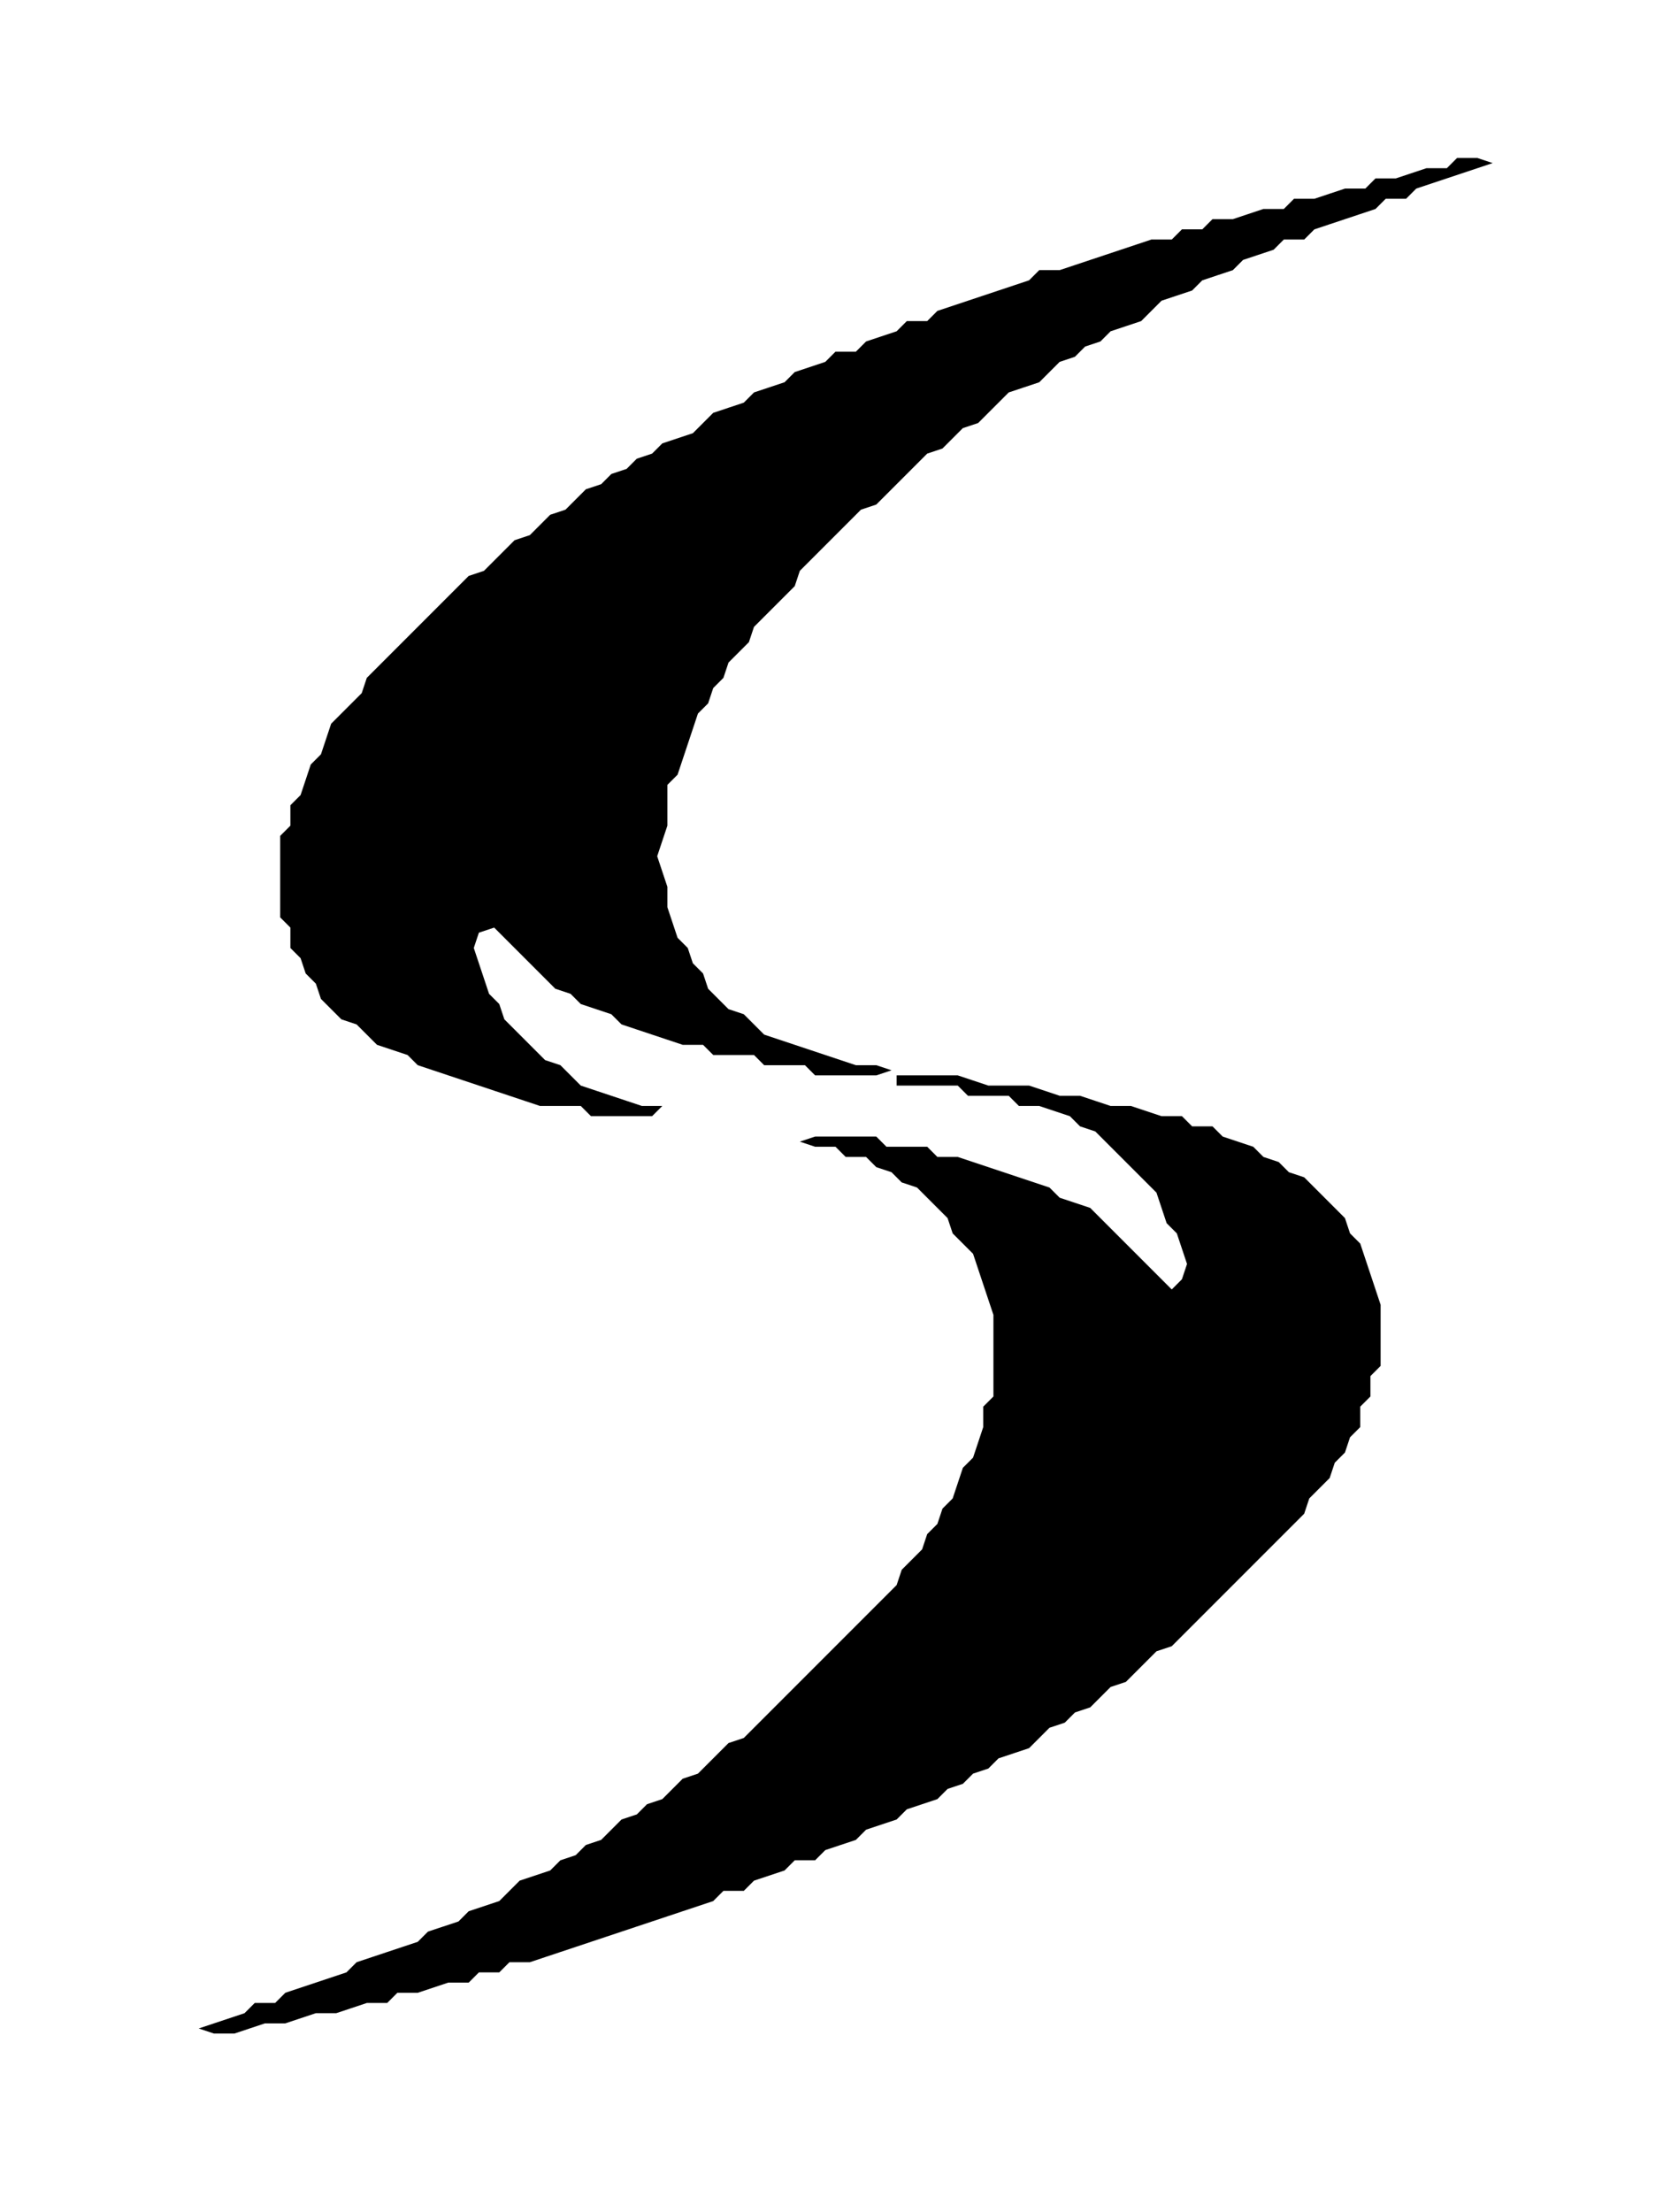
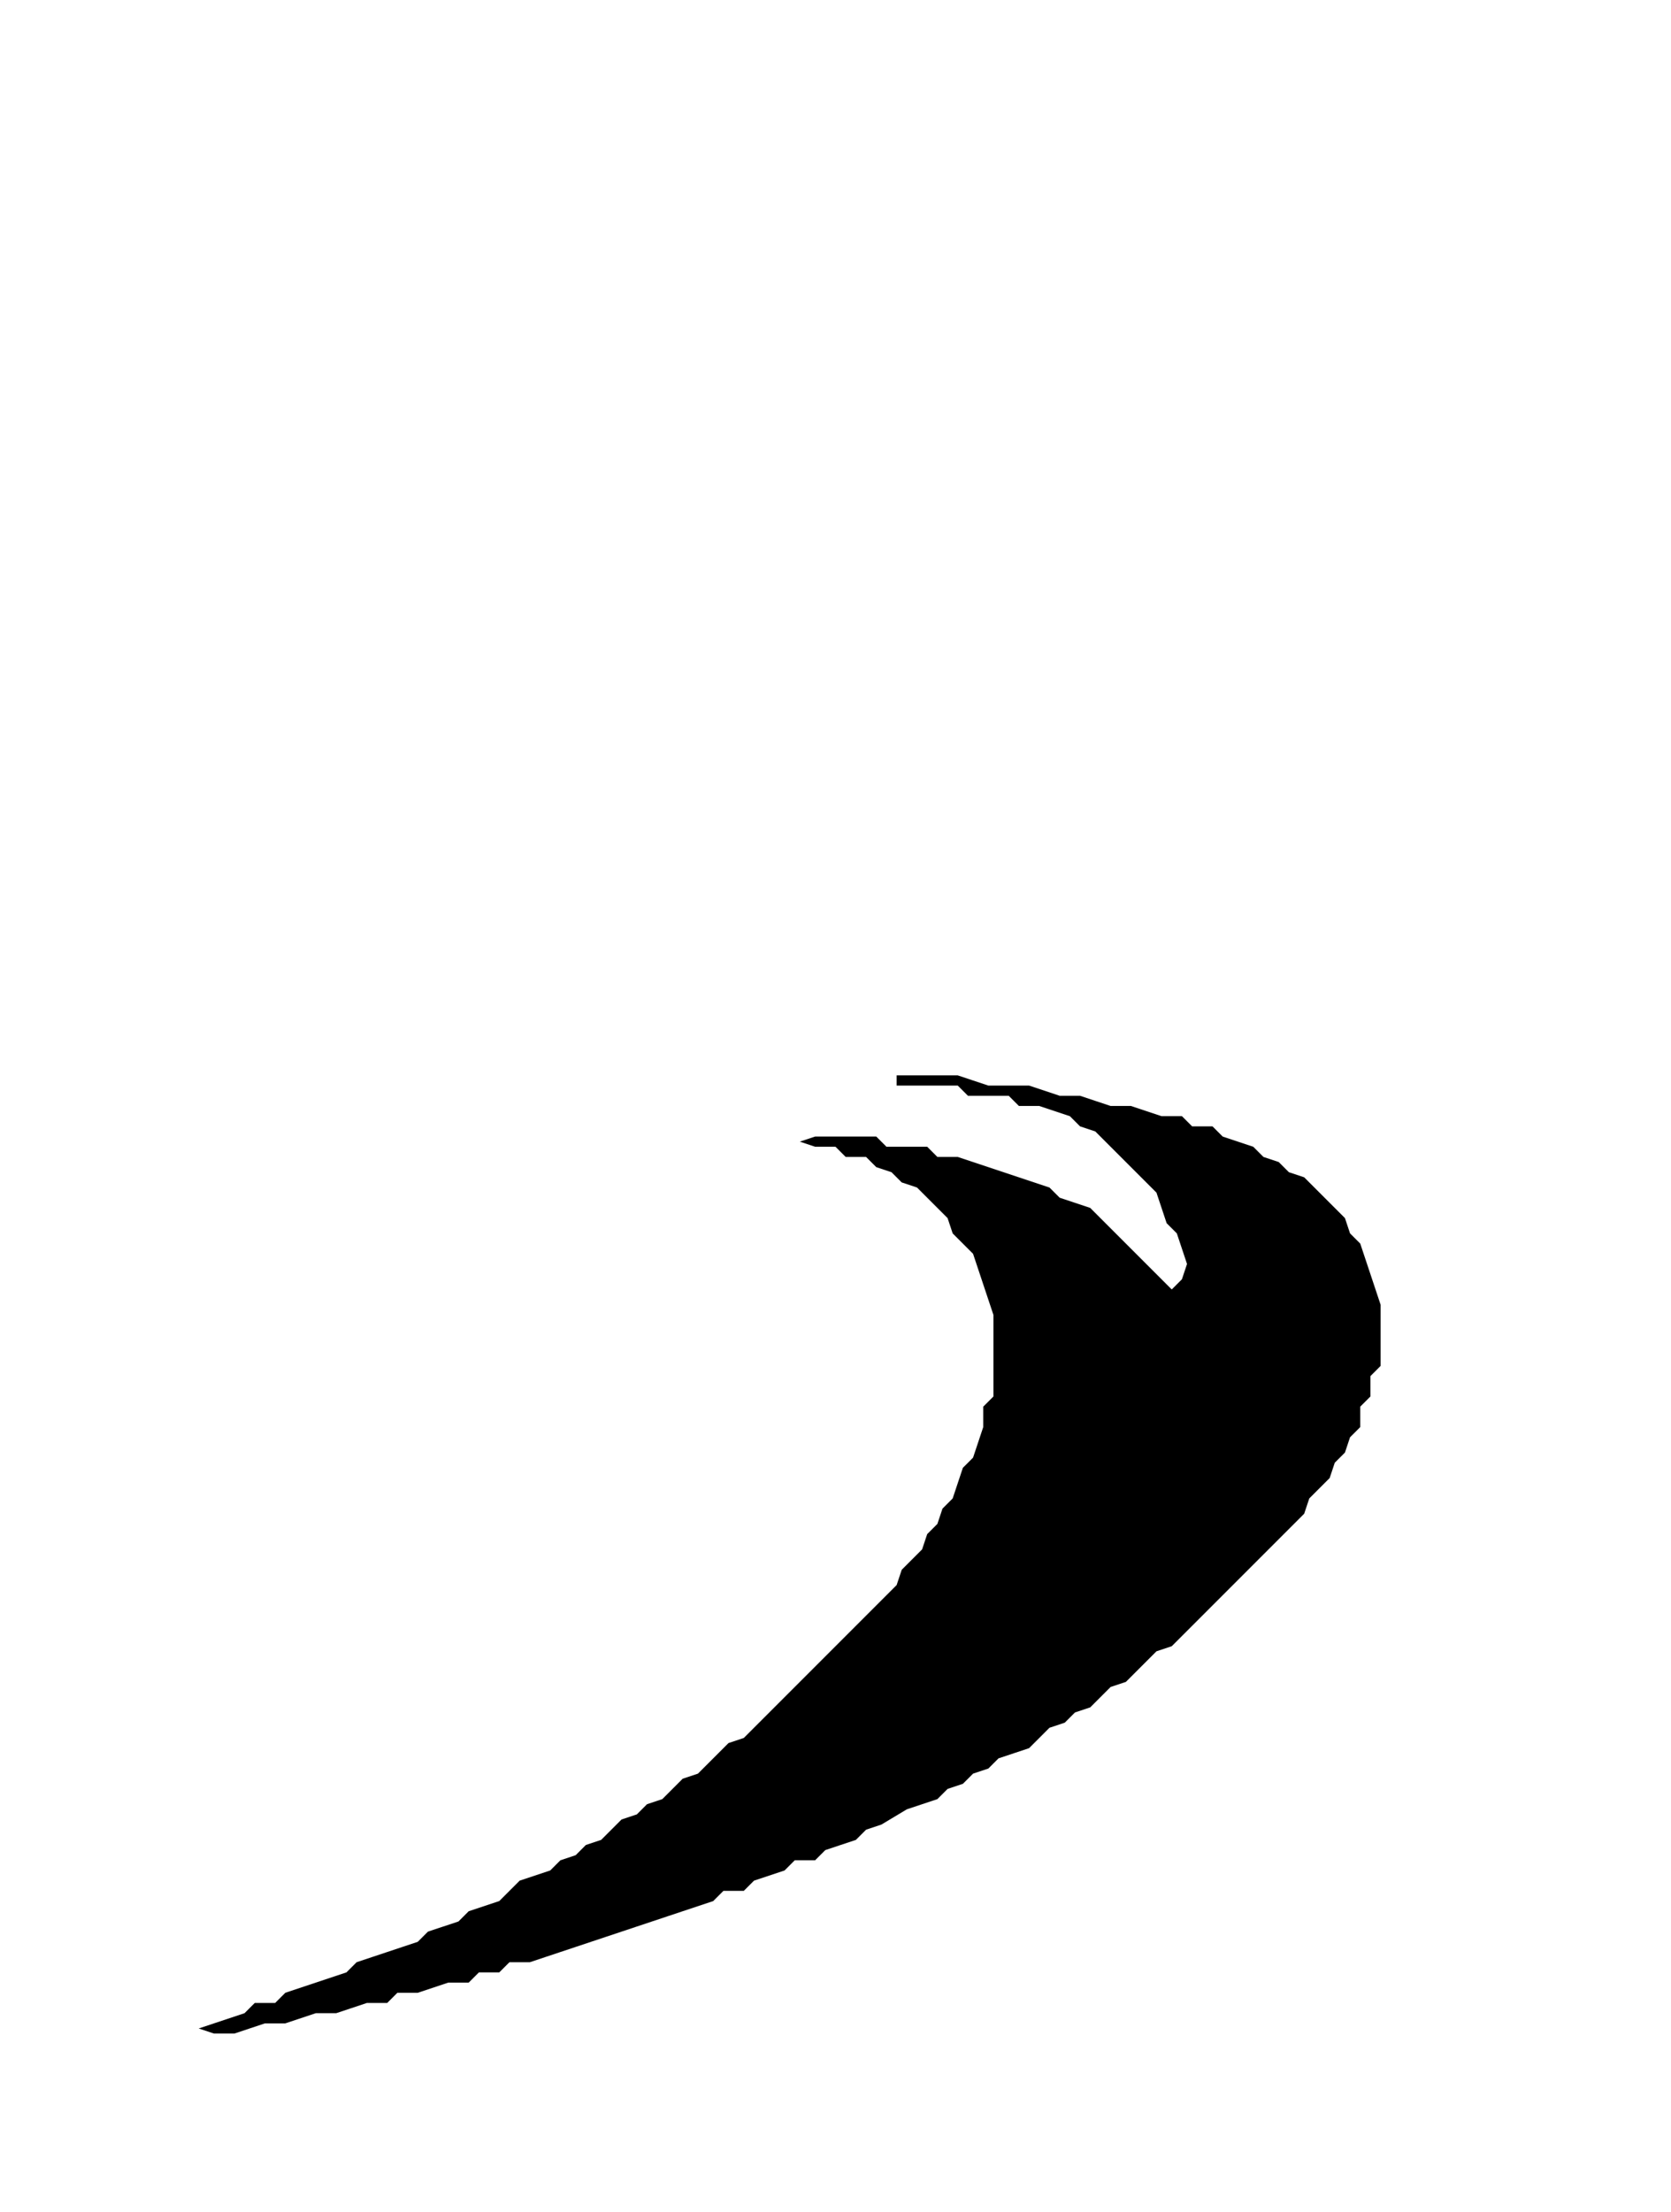
<svg xmlns="http://www.w3.org/2000/svg" viewBox="0 0 164 217" width="164" height="217">
  <g fill="#000000" fill-rule="evenodd">
-     <path d="M 143.00 15.50 L 145.00 15.50 L 146.50 16.00 L 145.00 16.50 L 143.50 17.00 L 142.00 17.50 L 140.50 18.00 L 139.00 18.50 L 138.00 19.50 L 136.00 19.50 L 135.00 20.50 L 133.50 21.00 L 132.00 21.50 L 130.50 22.00 L 129.00 22.50 L 128.00 23.50 L 126.00 23.50 L 125.00 24.50 L 123.50 25.00 L 122.00 25.50 L 121.00 26.50 L 119.50 27.00 L 118.00 27.50 L 117.00 28.50 L 115.50 29.00 L 114.00 29.50 L 113.00 30.50 L 112.00 31.50 L 110.50 32.00 L 109.00 32.50 L 108.00 33.50 L 106.50 34.00 L 105.50 35.00 L 104.00 35.50 L 103.00 36.50 L 102.00 37.50 L 100.50 38.00 L 99.00 38.50 L 98.00 39.50 L 97.00 40.50 L 96.00 41.50 L 94.50 42.00 L 93.50 43.00 L 92.50 44.00 L 91.00 44.50 L 90.00 45.50 L 89.00 46.50 L 88.00 47.50 L 87.00 48.50 L 86.00 49.50 L 84.50 50.00 L 83.50 51.00 L 82.50 52.00 L 81.50 53.00 L 80.50 54.00 L 79.50 55.00 L 78.50 56.00 L 78.00 57.50 L 77.00 58.50 L 76.00 59.50 L 75.00 60.50 L 74.00 61.50 L 73.50 63.00 L 72.50 64.00 L 71.50 65.00 L 71.00 66.50 L 70.00 67.50 L 69.50 69.00 L 68.50 70.00 L 68.00 71.50 L 67.50 73.00 L 67.00 74.50 L 66.50 76.00 L 65.50 77.00 L 65.50 79.00 L 65.50 81.00 L 65.00 82.50 L 64.50 84.00 L 65.00 85.50 L 65.50 87.00 L 65.50 89.00 L 66.00 90.50 L 66.50 92.00 L 67.50 93.00 L 68.00 94.50 L 69.00 95.50 L 69.50 97.00 L 70.50 98.00 L 71.50 99.00 L 73.00 99.50 L 74.00 100.50 L 75.00 101.50 L 76.50 102.00 L 78.00 102.50 L 79.50 103.00 L 81.00 103.50 L 82.50 104.00 L 84.00 104.50 L 86.00 104.50 L 87.50 105.00 L 86.00 105.50 L 84.00 105.50 L 82.00 105.50 L 80.00 105.50 L 79.00 104.50 L 77.00 104.50 L 75.00 104.50 L 74.00 103.50 L 72.00 103.50 L 70.00 103.50 L 69.00 102.50 L 67.00 102.50 L 65.50 102.00 L 64.00 101.50 L 62.50 101.00 L 61.00 100.50 L 60.00 99.50 L 58.50 99.00 L 57.00 98.50 L 56.00 97.50 L 54.50 97.00 L 53.50 96.00 L 52.50 95.00 L 51.50 94.00 L 50.50 93.00 L 49.50 92.00 L 48.50 91.00 L 47.00 91.50 L 46.50 93.00 L 47.00 94.50 L 47.50 96.00 L 48.00 97.50 L 49.00 98.50 L 49.50 100.00 L 50.50 101.00 L 51.50 102.00 L 52.50 103.00 L 53.50 104.00 L 55.00 104.50 L 56.00 105.50 L 57.00 106.50 L 58.50 107.00 L 60.00 107.50 L 61.50 108.00 L 63.00 108.50 L 65.00 108.50 L 64.00 109.50 L 62.00 109.50 L 60.00 109.50 L 58.00 109.50 L 57.00 108.50 L 55.00 108.50 L 53.00 108.50 L 51.50 108.00 L 50.00 107.50 L 48.50 107.00 L 47.00 106.50 L 45.50 106.00 L 44.00 105.50 L 42.50 105.00 L 41.00 104.50 L 40.00 103.50 L 38.50 103.00 L 37.00 102.50 L 36.00 101.50 L 35.00 100.50 L 33.50 100.00 L 32.50 99.00 L 31.50 98.00 L 31.00 96.50 L 30.00 95.50 L 29.50 94.00 L 28.50 93.00 L 28.50 91.00 L 27.50 90.00 L 27.50 88.00 L 27.50 86.00 L 27.50 84.00 L 27.50 82.00 L 28.50 81.00 L 28.50 79.00 L 29.50 78.00 L 30.00 76.50 L 30.50 75.00 L 31.50 74.00 L 32.00 72.50 L 32.50 71.00 L 33.50 70.00 L 34.50 69.00 L 35.50 68.00 L 36.00 66.50 L 37.00 65.50 L 38.00 64.50 L 39.00 63.50 L 40.00 62.50 L 41.00 61.50 L 42.00 60.50 L 43.00 59.50 L 44.00 58.50 L 45.00 57.50 L 46.00 56.50 L 47.50 56.00 L 48.50 55.00 L 49.50 54.00 L 50.50 53.00 L 52.00 52.50 L 53.00 51.50 L 54.00 50.50 L 55.50 50.00 L 56.50 49.00 L 57.50 48.00 L 59.00 47.50 L 60.00 46.50 L 61.50 46.00 L 62.50 45.00 L 64.00 44.50 L 65.00 43.50 L 66.50 43.00 L 68.00 42.50 L 69.00 41.50 L 70.00 40.50 L 71.50 40.00 L 73.00 39.50 L 74.00 38.50 L 75.50 38.00 L 77.00 37.50 L 78.00 36.50 L 79.50 36.00 L 81.00 35.50 L 82.00 34.50 L 84.00 34.50 L 85.00 33.50 L 86.50 33.00 L 88.00 32.50 L 89.00 31.50 L 91.00 31.50 L 92.00 30.50 L 93.50 30.00 L 95.00 29.50 L 96.50 29.00 L 98.00 28.50 L 99.50 28.00 L 101.00 27.50 L 102.00 26.50 L 104.00 26.50 L 105.50 26.00 L 107.00 25.50 L 108.50 25.00 L 110.00 24.50 L 111.50 24.00 L 113.00 23.50 L 115.00 23.50 L 116.00 22.50 L 118.00 22.50 L 119.00 21.50 L 121.00 21.50 L 122.50 21.00 L 124.00 20.50 L 126.00 20.50 L 127.00 19.50 L 129.00 19.50 L 130.50 19.00 L 132.00 18.50 L 134.00 18.50 L 135.00 17.50 L 137.00 17.50 L 138.50 17.00 L 140.00 16.50 L 142.00 16.50 L 143.00 15.50 Z" />
-     <path d="M 88.00 105.50 L 90.00 105.50 L 92.00 105.50 L 94.00 105.50 L 95.50 106.00 L 97.00 106.50 L 99.00 106.50 L 101.00 106.50 L 102.50 107.00 L 104.00 107.50 L 106.00 107.50 L 107.50 108.00 L 109.00 108.50 L 111.00 108.50 L 112.50 109.00 L 114.00 109.50 L 116.00 109.50 L 117.00 110.50 L 119.00 110.50 L 120.00 111.50 L 121.50 112.00 L 123.00 112.50 L 124.00 113.50 L 125.50 114.00 L 126.50 115.00 L 128.00 115.50 L 129.00 116.50 L 130.00 117.50 L 131.00 118.50 L 132.00 119.50 L 132.50 121.00 L 133.50 122.00 L 134.00 123.50 L 134.50 125.00 L 135.00 126.50 L 135.50 128.00 L 135.50 130.00 L 135.50 132.00 L 135.50 134.00 L 134.50 135.00 L 134.50 137.00 L 133.50 138.00 L 133.50 140.00 L 132.50 141.00 L 132.00 142.50 L 131.00 143.50 L 130.50 145.00 L 129.50 146.00 L 128.50 147.00 L 128.00 148.50 L 127.00 149.50 L 126.00 150.50 L 125.00 151.50 L 124.00 152.50 L 123.00 153.50 L 122.00 154.50 L 121.00 155.50 L 120.00 156.50 L 119.00 157.50 L 118.00 158.50 L 117.00 159.50 L 116.00 160.50 L 115.00 161.50 L 113.50 162.00 L 112.50 163.00 L 111.50 164.00 L 110.50 165.00 L 109.00 165.50 L 108.00 166.50 L 107.00 167.50 L 105.50 168.00 L 104.50 169.00 L 103.00 169.50 L 102.00 170.50 L 101.00 171.50 L 99.50 172.00 L 98.00 172.50 L 97.00 173.50 L 95.50 174.00 L 94.50 175.00 L 93.00 175.50 L 92.00 176.50 L 90.50 177.00 L 89.00 177.50 L 88.00 178.50 L 86.50 179.00 L 85.00 179.50 L 84.00 180.50 L 82.50 181.00 L 81.00 181.50 L 80.00 182.50 L 78.00 182.50 L 77.00 183.50 L 75.50 184.00 L 74.00 184.50 L 73.00 185.50 L 71.00 185.50 L 70.00 186.50 L 68.50 187.00 L 67.00 187.50 L 65.50 188.00 L 64.00 188.50 L 62.50 189.00 L 61.00 189.50 L 59.50 190.00 L 58.00 190.50 L 56.50 191.00 L 55.00 191.50 L 53.50 192.00 L 52.00 192.50 L 50.00 192.50 L 49.00 193.50 L 47.00 193.50 L 46.00 194.50 L 44.00 194.50 L 42.50 195.00 L 41.00 195.50 L 39.00 195.50 L 38.00 196.50 L 36.00 196.50 L 34.50 197.00 L 33.00 197.50 L 31.00 197.50 L 29.50 198.00 L 28.00 198.50 L 26.00 198.50 L 24.50 199.00 L 23.00 199.50 L 21.00 199.50 L 19.50 199.00 L 21.00 198.50 L 22.50 198.00 L 24.00 197.50 L 25.00 196.50 L 27.00 196.50 L 28.00 195.50 L 29.50 195.00 L 31.00 194.50 L 32.50 194.00 L 34.00 193.50 L 35.00 192.50 L 36.50 192.00 L 38.00 191.50 L 39.50 191.00 L 41.00 190.50 L 42.00 189.50 L 43.50 189.00 L 45.00 188.50 L 46.00 187.50 L 47.50 187.00 L 49.00 186.50 L 50.00 185.50 L 51.00 184.50 L 52.50 184.00 L 54.00 183.50 L 55.00 182.50 L 56.50 182.00 L 57.50 181.00 L 59.00 180.50 L 60.00 179.50 L 61.00 178.50 L 62.50 178.00 L 63.50 177.00 L 65.00 176.50 L 66.00 175.50 L 67.00 174.50 L 68.50 174.00 L 69.50 173.00 L 70.50 172.00 L 71.50 171.00 L 73.00 170.50 L 74.00 169.50 L 75.00 168.50 L 76.00 167.50 L 77.00 166.50 L 78.00 165.50 L 79.00 164.50 L 80.00 163.50 L 81.00 162.50 L 82.00 161.50 L 83.00 160.50 L 84.00 159.50 L 85.00 158.50 L 86.00 157.50 L 87.00 156.50 L 88.00 155.50 L 88.50 154.00 L 89.50 153.00 L 90.50 152.00 L 91.00 150.50 L 92.00 149.50 L 92.50 148.00 L 93.50 147.00 L 94.00 145.50 L 94.50 144.00 L 95.50 143.00 L 96.00 141.50 L 96.50 140.00 L 96.50 138.00 L 97.50 137.00 L 97.50 135.00 L 97.50 133.00 L 97.50 131.00 L 97.50 129.00 L 97.00 127.50 L 96.50 126.00 L 96.00 124.50 L 95.50 123.00 L 94.50 122.00 L 93.50 121.00 L 93.00 119.50 L 92.00 118.50 L 91.00 117.50 L 90.00 116.50 L 88.50 116.00 L 87.50 115.00 L 86.00 114.50 L 85.00 113.50 L 83.00 113.50 L 82.00 112.50 L 80.00 112.50 L 78.50 112.00 L 80.00 111.50 L 82.00 111.50 L 84.00 111.50 L 86.00 111.50 L 87.00 112.50 L 89.00 112.50 L 91.00 112.50 L 92.00 113.50 L 94.00 113.50 L 95.50 114.00 L 97.00 114.50 L 98.50 115.00 L 100.00 115.50 L 101.50 116.00 L 103.00 116.50 L 104.00 117.50 L 105.50 118.00 L 107.00 118.50 L 108.00 119.50 L 109.00 120.50 L 110.00 121.50 L 111.00 122.50 L 112.00 123.50 L 113.00 124.50 L 114.00 125.50 L 115.00 126.50 L 116.00 125.50 L 116.50 124.00 L 116.00 122.50 L 115.50 121.00 L 114.50 120.00 L 114.00 118.50 L 113.50 117.00 L 112.50 116.00 L 111.50 115.00 L 110.50 114.00 L 109.50 113.00 L 108.50 112.00 L 107.50 111.00 L 106.00 110.50 L 105.00 109.50 L 103.50 109.00 L 102.00 108.50 L 100.00 108.50 L 99.00 107.50 L 97.00 107.50 L 95.00 107.50 L 94.00 106.50 L 92.00 106.50 L 90.00 106.50 L 88.00 106.50 Z" />
+     <path d="M 88.00 105.50 L 90.00 105.50 L 92.00 105.50 L 94.00 105.50 L 95.50 106.00 L 97.00 106.50 L 99.00 106.50 L 101.00 106.50 L 102.50 107.00 L 104.00 107.50 L 106.00 107.50 L 107.50 108.00 L 109.00 108.50 L 111.00 108.50 L 112.50 109.00 L 114.00 109.50 L 116.00 109.50 L 117.00 110.50 L 119.00 110.50 L 120.00 111.50 L 121.50 112.00 L 123.00 112.50 L 124.00 113.50 L 125.50 114.00 L 126.50 115.00 L 128.00 115.50 L 129.00 116.50 L 130.00 117.50 L 131.00 118.50 L 132.00 119.50 L 132.50 121.00 L 133.50 122.00 L 134.00 123.50 L 134.50 125.00 L 135.00 126.50 L 135.50 128.00 L 135.50 130.00 L 135.50 132.00 L 135.50 134.00 L 134.50 135.00 L 134.50 137.00 L 133.50 138.00 L 133.50 140.00 L 132.50 141.00 L 132.00 142.50 L 131.00 143.50 L 130.50 145.00 L 129.50 146.00 L 128.50 147.00 L 128.00 148.50 L 127.00 149.50 L 126.00 150.50 L 125.00 151.50 L 124.00 152.50 L 123.00 153.50 L 122.00 154.50 L 121.00 155.50 L 120.00 156.50 L 119.00 157.50 L 118.00 158.50 L 117.00 159.50 L 116.00 160.50 L 115.00 161.50 L 113.50 162.00 L 112.50 163.00 L 111.50 164.00 L 110.50 165.00 L 109.00 165.50 L 108.00 166.50 L 107.00 167.50 L 105.50 168.00 L 104.50 169.00 L 103.00 169.50 L 102.00 170.50 L 101.00 171.50 L 99.50 172.00 L 98.00 172.50 L 97.00 173.50 L 95.50 174.00 L 94.50 175.00 L 93.00 175.50 L 92.00 176.50 L 90.50 177.00 L 89.00 177.50 L 86.50 179.00 L 85.00 179.50 L 84.00 180.50 L 82.50 181.00 L 81.00 181.50 L 80.00 182.50 L 78.00 182.50 L 77.00 183.50 L 75.50 184.00 L 74.00 184.50 L 73.00 185.50 L 71.00 185.50 L 70.00 186.50 L 68.50 187.00 L 67.00 187.50 L 65.50 188.00 L 64.00 188.50 L 62.50 189.00 L 61.00 189.50 L 59.50 190.00 L 58.00 190.50 L 56.50 191.00 L 55.00 191.50 L 53.50 192.00 L 52.00 192.50 L 50.00 192.50 L 49.00 193.50 L 47.00 193.50 L 46.00 194.50 L 44.00 194.50 L 42.50 195.00 L 41.00 195.50 L 39.00 195.50 L 38.00 196.50 L 36.00 196.50 L 34.50 197.00 L 33.00 197.50 L 31.00 197.50 L 29.50 198.00 L 28.00 198.50 L 26.00 198.50 L 24.50 199.00 L 23.00 199.50 L 21.00 199.50 L 19.50 199.00 L 21.00 198.50 L 22.50 198.00 L 24.00 197.50 L 25.00 196.50 L 27.00 196.50 L 28.00 195.50 L 29.50 195.00 L 31.00 194.50 L 32.50 194.00 L 34.00 193.50 L 35.00 192.50 L 36.50 192.00 L 38.00 191.50 L 39.50 191.00 L 41.00 190.50 L 42.00 189.50 L 43.50 189.00 L 45.00 188.50 L 46.00 187.50 L 47.50 187.00 L 49.00 186.50 L 50.00 185.50 L 51.00 184.50 L 52.50 184.00 L 54.00 183.50 L 55.00 182.50 L 56.50 182.00 L 57.50 181.00 L 59.00 180.50 L 60.00 179.50 L 61.00 178.50 L 62.50 178.00 L 63.50 177.00 L 65.00 176.50 L 66.00 175.50 L 67.00 174.50 L 68.50 174.00 L 69.50 173.00 L 70.50 172.00 L 71.50 171.00 L 73.00 170.50 L 74.00 169.50 L 75.00 168.50 L 76.00 167.50 L 77.00 166.50 L 78.00 165.50 L 79.00 164.50 L 80.00 163.50 L 81.00 162.50 L 82.00 161.50 L 83.00 160.50 L 84.00 159.50 L 85.00 158.50 L 86.00 157.50 L 87.00 156.50 L 88.00 155.50 L 88.50 154.00 L 89.50 153.00 L 90.50 152.00 L 91.00 150.50 L 92.00 149.50 L 92.50 148.00 L 93.50 147.00 L 94.00 145.50 L 94.50 144.00 L 95.50 143.00 L 96.00 141.50 L 96.50 140.00 L 96.50 138.00 L 97.50 137.00 L 97.50 135.00 L 97.50 133.00 L 97.50 131.00 L 97.50 129.00 L 97.00 127.50 L 96.50 126.00 L 96.00 124.50 L 95.50 123.00 L 94.50 122.00 L 93.50 121.00 L 93.00 119.50 L 92.00 118.50 L 91.00 117.50 L 90.00 116.50 L 88.50 116.00 L 87.50 115.00 L 86.00 114.50 L 85.00 113.50 L 83.00 113.50 L 82.00 112.50 L 80.00 112.50 L 78.50 112.00 L 80.00 111.50 L 82.00 111.50 L 84.00 111.50 L 86.00 111.50 L 87.00 112.50 L 89.00 112.50 L 91.00 112.50 L 92.00 113.50 L 94.00 113.50 L 95.50 114.00 L 97.00 114.50 L 98.50 115.00 L 100.00 115.50 L 101.50 116.00 L 103.00 116.50 L 104.00 117.50 L 105.50 118.00 L 107.00 118.50 L 108.00 119.50 L 109.00 120.50 L 110.00 121.50 L 111.00 122.50 L 112.00 123.50 L 113.00 124.50 L 114.00 125.50 L 115.00 126.50 L 116.00 125.50 L 116.50 124.00 L 116.00 122.50 L 115.50 121.00 L 114.50 120.00 L 114.00 118.50 L 113.50 117.00 L 112.50 116.00 L 111.50 115.00 L 110.50 114.00 L 109.50 113.00 L 108.50 112.00 L 107.50 111.00 L 106.00 110.50 L 105.00 109.50 L 103.50 109.00 L 102.00 108.50 L 100.00 108.50 L 99.00 107.50 L 97.00 107.50 L 95.00 107.50 L 94.00 106.50 L 92.00 106.50 L 90.00 106.50 L 88.00 106.50 Z" />
  </g>
</svg>